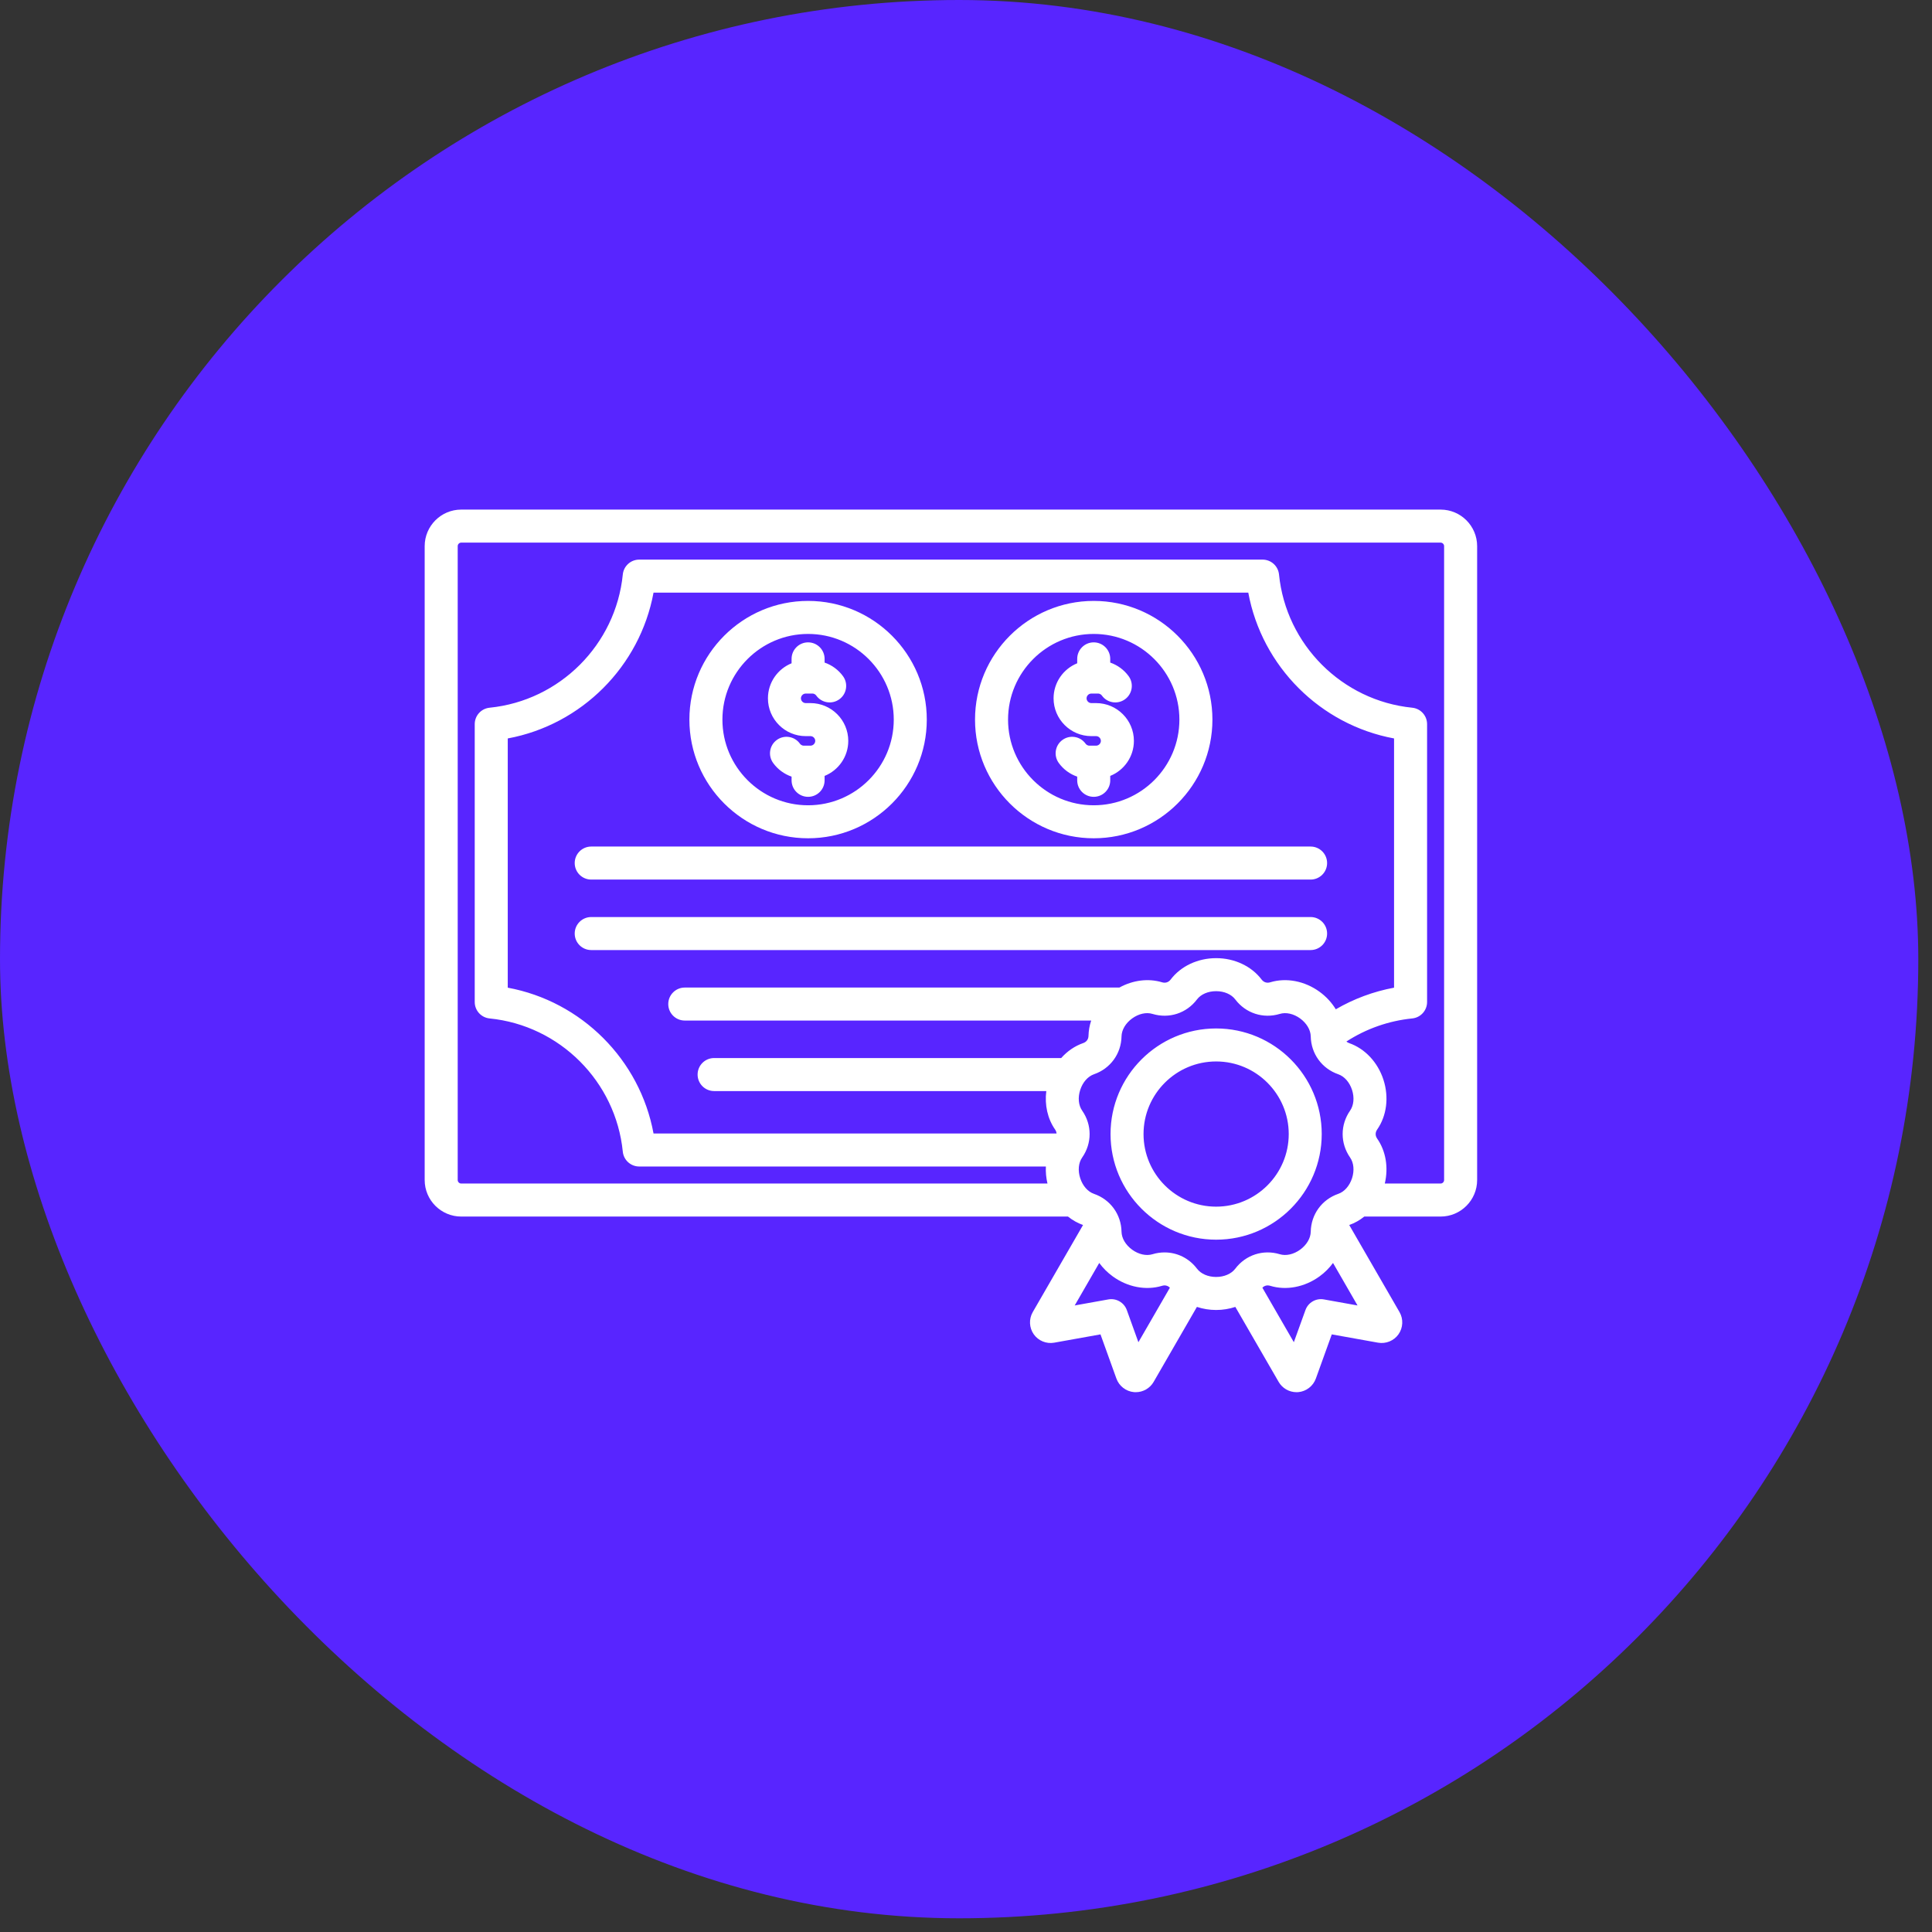
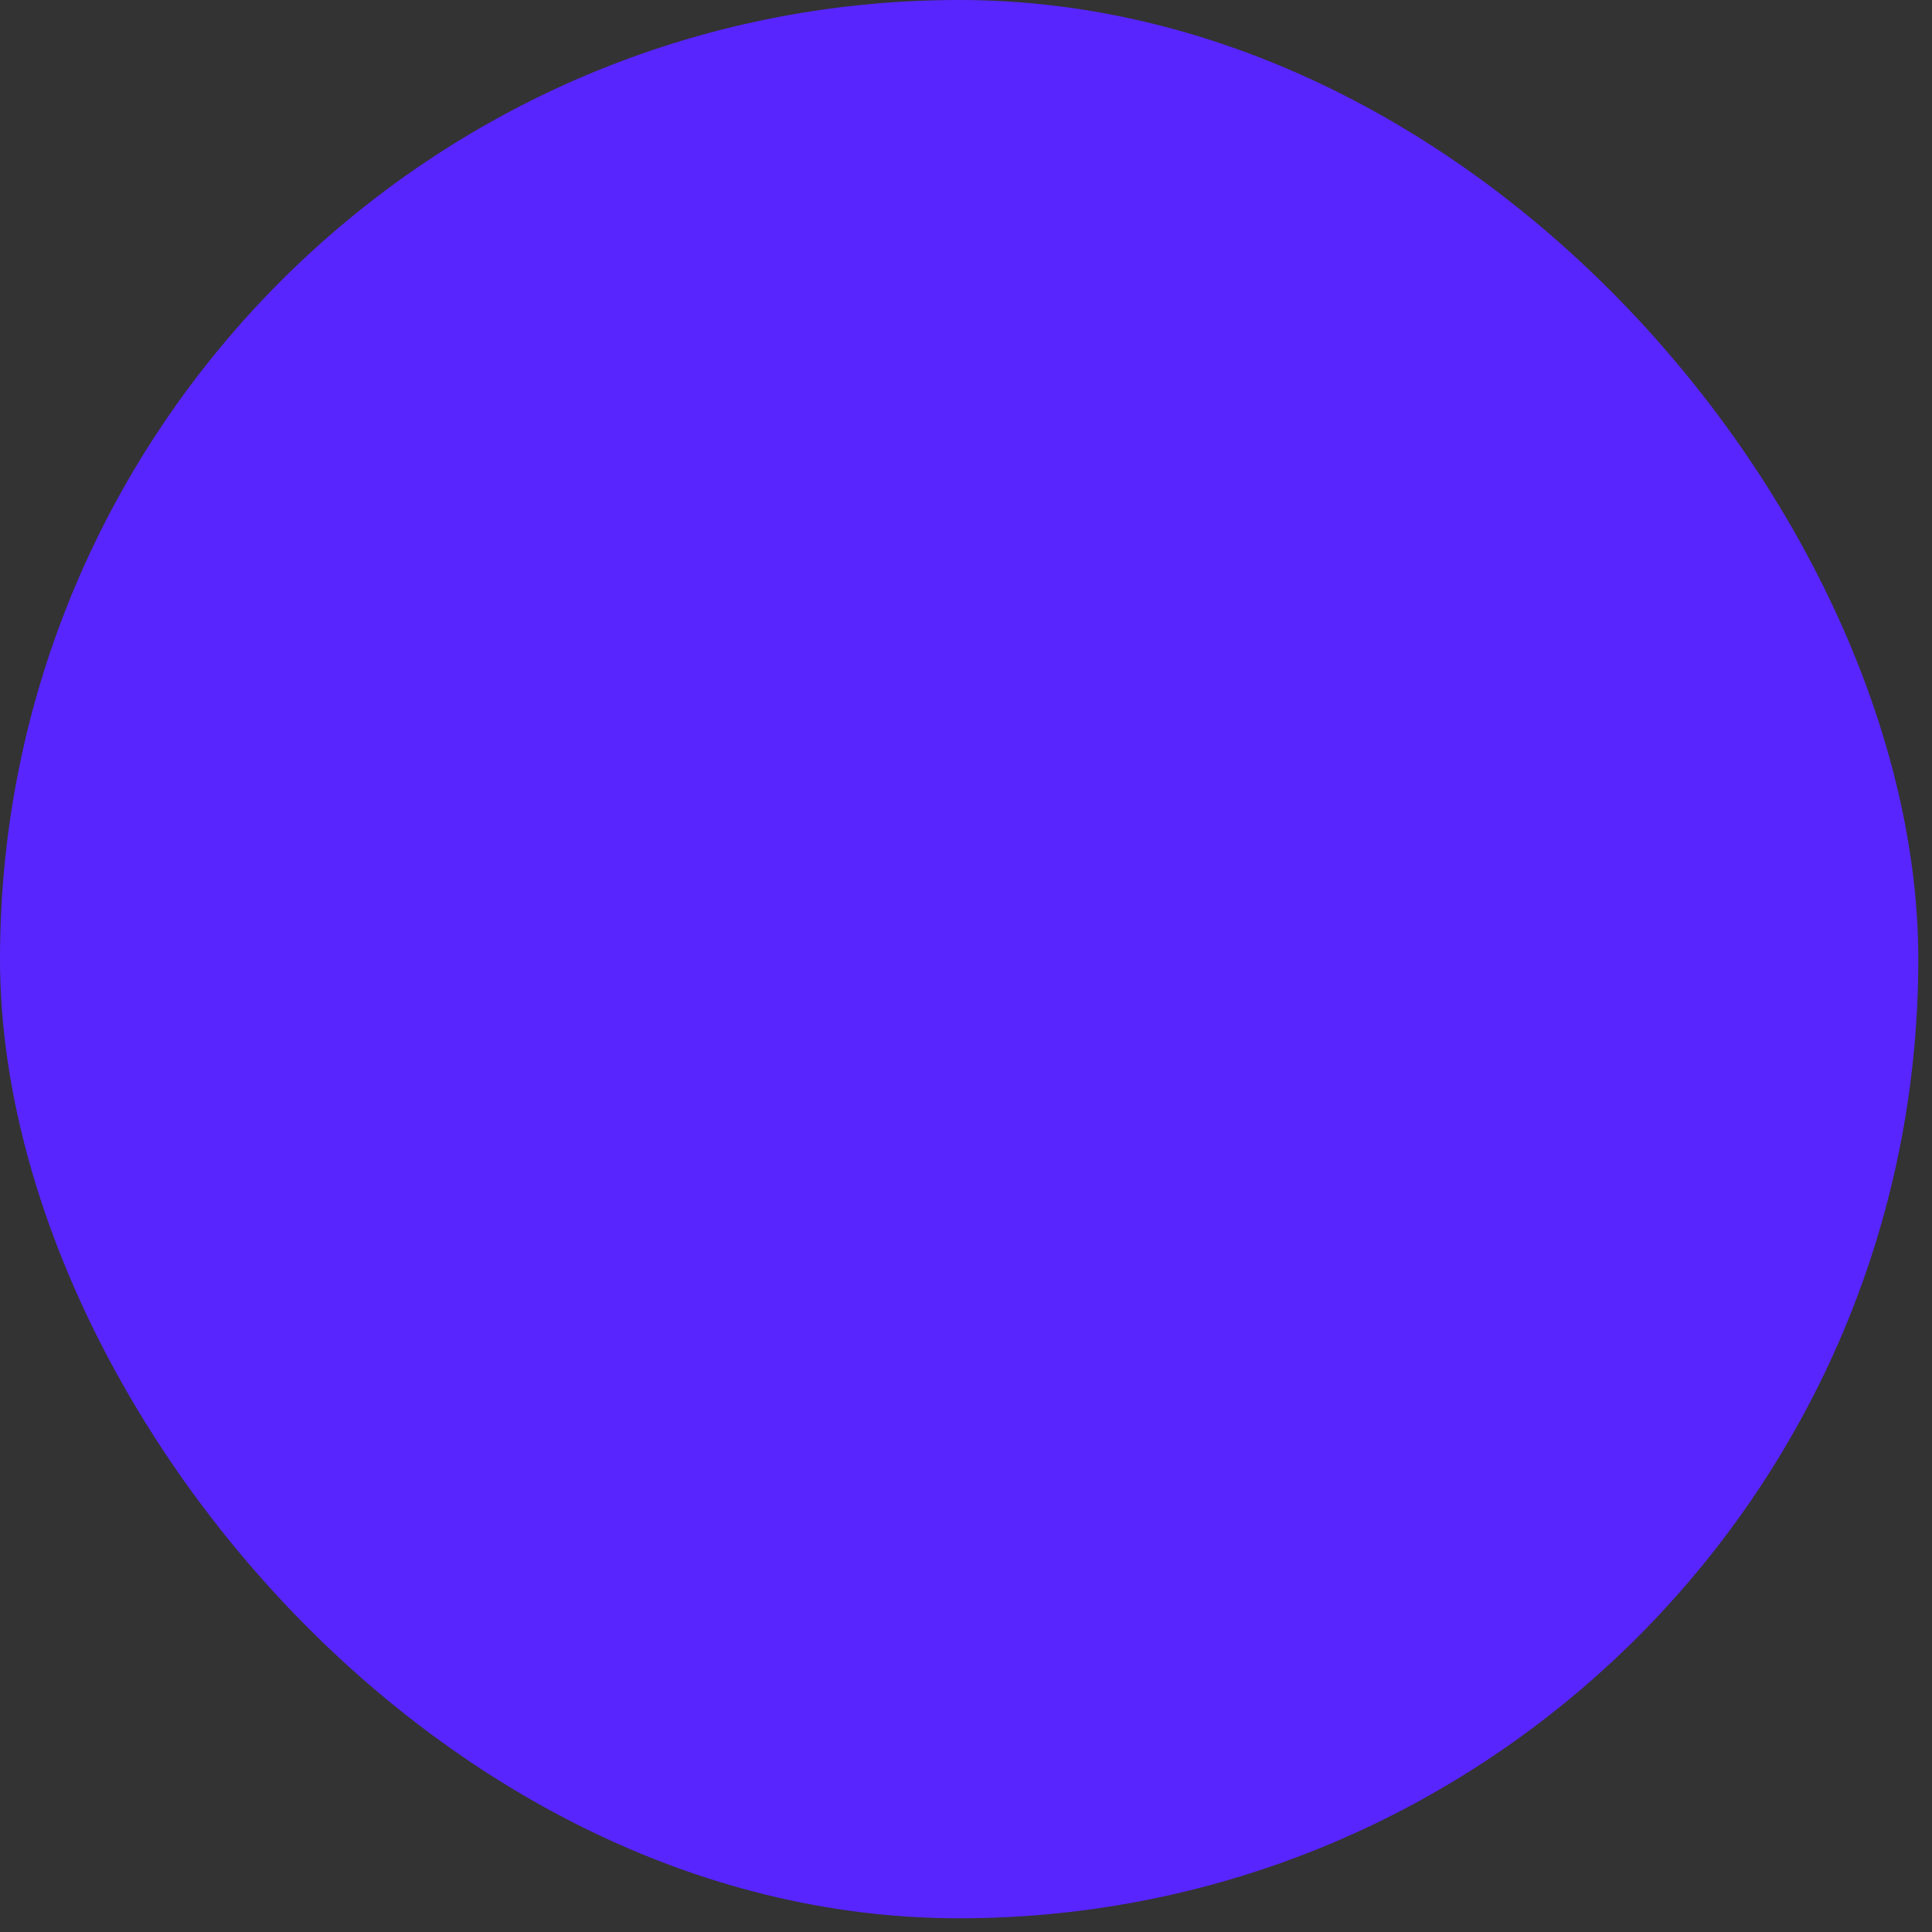
<svg xmlns="http://www.w3.org/2000/svg" width="64" height="64" viewBox="0 0 64 64" fill="none">
  <rect x="0" y="0" width="64" height="64" fill="#333333" stroke="none" />
  <rect width="63.546" height="63.546" rx="31.773" fill="#5825FF" />
-   <path d="M47.722 16.881H15.278C14.611 16.881 14.068 17.424 14.068 18.091V39.09C14.068 39.757 14.611 40.3 15.278 40.3H35.378C35.529 40.421 35.697 40.516 35.877 40.58L34.211 43.465C34.079 43.694 34.092 43.982 34.243 44.198C34.395 44.415 34.662 44.525 34.922 44.478L36.455 44.203L36.983 45.668C37.073 45.917 37.301 46.092 37.564 46.116C37.584 46.117 37.604 46.118 37.624 46.118C37.866 46.118 38.093 45.989 38.215 45.778L39.649 43.293C39.85 43.359 40.065 43.395 40.286 43.395C40.507 43.395 40.722 43.359 40.922 43.293L42.357 45.777C42.479 45.989 42.706 46.118 42.948 46.118C42.968 46.118 42.988 46.117 43.008 46.116C43.271 46.092 43.499 45.916 43.589 45.668L44.117 44.203L45.65 44.478C45.91 44.524 46.176 44.415 46.328 44.199C46.48 43.982 46.493 43.695 46.361 43.465L44.695 40.58C44.875 40.517 45.043 40.421 45.194 40.3H47.722C48.389 40.3 48.932 39.757 48.932 39.09V18.091C48.932 17.424 48.389 16.881 47.722 16.881ZM44.25 33.434C44.115 33.213 43.933 33.014 43.711 32.853C43.219 32.495 42.608 32.379 42.077 32.54C41.966 32.574 41.862 32.54 41.792 32.448C41.457 32.005 40.894 31.74 40.286 31.74C39.678 31.74 39.115 32.005 38.78 32.448C38.71 32.54 38.606 32.574 38.495 32.54C38.04 32.402 37.528 32.468 37.081 32.714H22.684C22.382 32.714 22.137 32.959 22.137 33.261C22.137 33.563 22.382 33.807 22.684 33.807H36.147C36.092 33.971 36.062 34.14 36.058 34.311C36.056 34.427 35.992 34.515 35.883 34.553C35.605 34.649 35.355 34.822 35.153 35.049H23.656C23.354 35.049 23.109 35.294 23.109 35.596C23.109 35.898 23.354 36.143 23.656 36.143H34.66C34.601 36.602 34.702 37.06 34.952 37.418C34.981 37.459 34.996 37.504 35 37.548H21.649C21.198 35.104 19.264 33.17 16.82 32.718V24.462C19.264 24.01 21.198 22.076 21.649 19.632H41.351C41.802 22.076 43.736 24.01 46.18 24.462V32.718C45.5 32.844 44.847 33.087 44.25 33.434ZM37.711 44.463L37.327 43.397C37.237 43.147 36.978 42.998 36.716 43.045L35.601 43.245L36.414 41.837C36.536 42.004 36.686 42.155 36.861 42.282C37.352 42.639 37.963 42.756 38.495 42.594C38.593 42.564 38.685 42.587 38.754 42.657L37.711 44.463ZM43.856 43.045C43.593 42.997 43.335 43.147 43.245 43.397L42.86 44.462L41.818 42.657C41.886 42.587 41.978 42.564 42.077 42.594C42.608 42.756 43.219 42.639 43.711 42.282C43.886 42.155 44.036 42.004 44.158 41.837L44.97 43.245L43.856 43.045ZM44.723 38.343C44.846 38.519 44.87 38.776 44.788 39.03C44.705 39.284 44.535 39.478 44.331 39.548C43.789 39.736 43.431 40.228 43.42 40.803C43.416 41.018 43.284 41.24 43.068 41.397C42.852 41.554 42.6 41.61 42.395 41.548C41.845 41.381 41.266 41.569 40.92 42.027C40.79 42.198 40.553 42.301 40.286 42.301C40.019 42.301 39.782 42.198 39.652 42.027C39.39 41.68 38.994 41.488 38.578 41.488C38.445 41.488 38.31 41.507 38.177 41.548C37.971 41.61 37.719 41.554 37.503 41.397C37.287 41.24 37.156 41.018 37.152 40.803C37.141 40.228 36.783 39.736 36.24 39.548C36.037 39.478 35.866 39.284 35.784 39.03C35.701 38.776 35.725 38.519 35.849 38.343C36.177 37.872 36.177 37.263 35.849 36.792C35.725 36.615 35.701 36.358 35.784 36.104C35.866 35.85 36.037 35.657 36.24 35.586C36.783 35.398 37.141 34.906 37.152 34.332C37.156 34.117 37.287 33.894 37.504 33.737C37.72 33.581 37.971 33.524 38.177 33.587C38.727 33.754 39.306 33.566 39.652 33.107C39.782 32.936 40.019 32.833 40.286 32.834C40.553 32.834 40.79 32.936 40.92 33.108C41.266 33.566 41.845 33.754 42.395 33.587C42.6 33.524 42.852 33.581 43.068 33.737C43.284 33.895 43.416 34.117 43.42 34.332C43.431 34.906 43.789 35.398 44.331 35.586C44.535 35.657 44.705 35.85 44.788 36.104C44.87 36.358 44.846 36.615 44.723 36.792C44.395 37.263 44.395 37.871 44.723 38.343ZM47.838 39.09C47.838 39.153 47.785 39.206 47.722 39.206H45.873C45.999 38.676 45.909 38.13 45.62 37.717C45.554 37.622 45.554 37.513 45.62 37.418C45.938 36.962 46.016 36.345 45.828 35.766C45.64 35.188 45.215 34.735 44.689 34.553C44.655 34.541 44.626 34.523 44.601 34.502C45.256 34.078 46.003 33.815 46.782 33.737C47.061 33.709 47.274 33.474 47.274 33.193V23.988C47.274 23.707 47.061 23.472 46.782 23.444C44.458 23.211 42.602 21.355 42.369 19.031C42.341 18.751 42.106 18.538 41.825 18.538H21.175C20.894 18.538 20.659 18.751 20.631 19.031C20.398 21.355 18.543 23.211 16.218 23.444C15.939 23.472 15.726 23.707 15.726 23.988V33.193C15.726 33.474 15.939 33.709 16.218 33.737C18.543 33.969 20.398 35.825 20.631 38.15C20.659 38.429 20.894 38.642 21.175 38.642H34.646C34.637 38.828 34.654 39.018 34.699 39.206H15.278C15.215 39.206 15.162 39.153 15.162 39.09V18.091C15.162 18.028 15.215 17.975 15.278 17.975H47.722C47.785 17.975 47.838 18.028 47.838 18.091V39.09ZM43.962 28.59C43.962 28.892 43.717 29.137 43.415 29.137H19.585C19.283 29.137 19.038 28.892 19.038 28.59C19.038 28.288 19.283 28.043 19.585 28.043H43.415C43.717 28.043 43.962 28.288 43.962 28.59ZM43.962 30.925C43.962 31.227 43.717 31.472 43.415 31.472H19.585C19.283 31.472 19.038 31.227 19.038 30.925C19.038 30.623 19.283 30.378 19.585 30.378H43.415C43.717 30.378 43.962 30.623 43.962 30.925ZM40.286 34.069C38.357 34.069 36.788 35.638 36.788 37.567C36.788 39.496 38.357 41.066 40.286 41.066C42.215 41.066 43.784 39.496 43.784 37.567C43.784 35.638 42.215 34.069 40.286 34.069ZM40.286 39.972C38.96 39.972 37.881 38.893 37.881 37.567C37.881 36.241 38.96 35.162 40.286 35.162C41.612 35.162 42.691 36.241 42.691 37.567C42.691 38.893 41.612 39.972 40.286 39.972ZM36.231 27.769C38.399 27.769 40.163 26.006 40.163 23.838C40.163 21.67 38.399 19.906 36.231 19.906C34.063 19.906 32.299 21.67 32.299 23.838C32.299 26.006 34.063 27.769 36.231 27.769ZM36.231 21C37.796 21 39.069 22.273 39.069 23.838C39.069 25.403 37.796 26.676 36.231 26.676C34.666 26.676 33.393 25.403 33.393 23.838C33.393 22.273 34.666 21 36.231 21ZM34.901 23.133C34.901 22.608 35.225 22.158 35.684 21.972V21.826C35.684 21.524 35.929 21.279 36.231 21.279C36.533 21.279 36.778 21.524 36.778 21.826V21.949C37.02 22.032 37.235 22.189 37.389 22.401C37.566 22.646 37.511 22.988 37.266 23.165C37.021 23.342 36.679 23.287 36.502 23.042C36.488 23.022 36.446 22.975 36.374 22.975H36.152C36.066 22.975 35.994 23.047 35.994 23.133C35.994 23.219 36.066 23.291 36.152 23.291H36.31C37 23.291 37.562 23.852 37.562 24.543C37.562 25.067 37.237 25.518 36.778 25.703V25.85C36.778 26.152 36.533 26.396 36.231 26.396C35.929 26.396 35.684 26.152 35.684 25.85V25.727C35.442 25.644 35.227 25.487 35.073 25.274C34.896 25.03 34.951 24.688 35.196 24.511C35.441 24.334 35.783 24.389 35.96 24.634C35.974 24.654 36.016 24.701 36.088 24.701H36.31C36.395 24.701 36.468 24.628 36.468 24.543C36.468 24.457 36.395 24.385 36.31 24.385H36.152C35.462 24.385 34.901 23.823 34.901 23.133ZM26.769 27.769C28.937 27.769 30.701 26.006 30.701 23.838C30.701 21.67 28.937 19.906 26.769 19.906C24.601 19.906 22.837 21.67 22.837 23.838C22.837 26.006 24.601 27.769 26.769 27.769ZM26.769 21C28.334 21 29.607 22.273 29.607 23.838C29.607 25.403 28.334 26.676 26.769 26.676C25.204 26.676 23.931 25.403 23.931 23.838C23.931 22.273 25.204 21 26.769 21ZM25.439 23.133C25.439 22.608 25.763 22.158 26.222 21.972V21.826C26.222 21.524 26.467 21.279 26.769 21.279C27.071 21.279 27.316 21.524 27.316 21.826V21.949C27.558 22.032 27.773 22.189 27.927 22.401C28.104 22.646 28.049 22.988 27.804 23.165C27.559 23.342 27.217 23.287 27.04 23.042C27.026 23.022 26.984 22.975 26.912 22.975H26.69C26.605 22.975 26.532 23.047 26.532 23.133C26.532 23.219 26.605 23.291 26.69 23.291H26.848C27.538 23.291 28.1 23.852 28.1 24.543C28.1 25.067 27.775 25.518 27.316 25.703V25.849C27.316 26.152 27.071 26.396 26.769 26.396C26.467 26.396 26.222 26.152 26.222 25.849V25.727C25.98 25.643 25.765 25.487 25.611 25.274C25.434 25.03 25.489 24.688 25.734 24.511C25.979 24.334 26.321 24.389 26.498 24.634C26.512 24.654 26.554 24.701 26.626 24.701H26.848C26.934 24.701 27.006 24.628 27.006 24.543C27.006 24.457 26.934 24.385 26.848 24.385H26.69C26 24.385 25.439 23.823 25.439 23.133Z" fill="white" />
</svg>